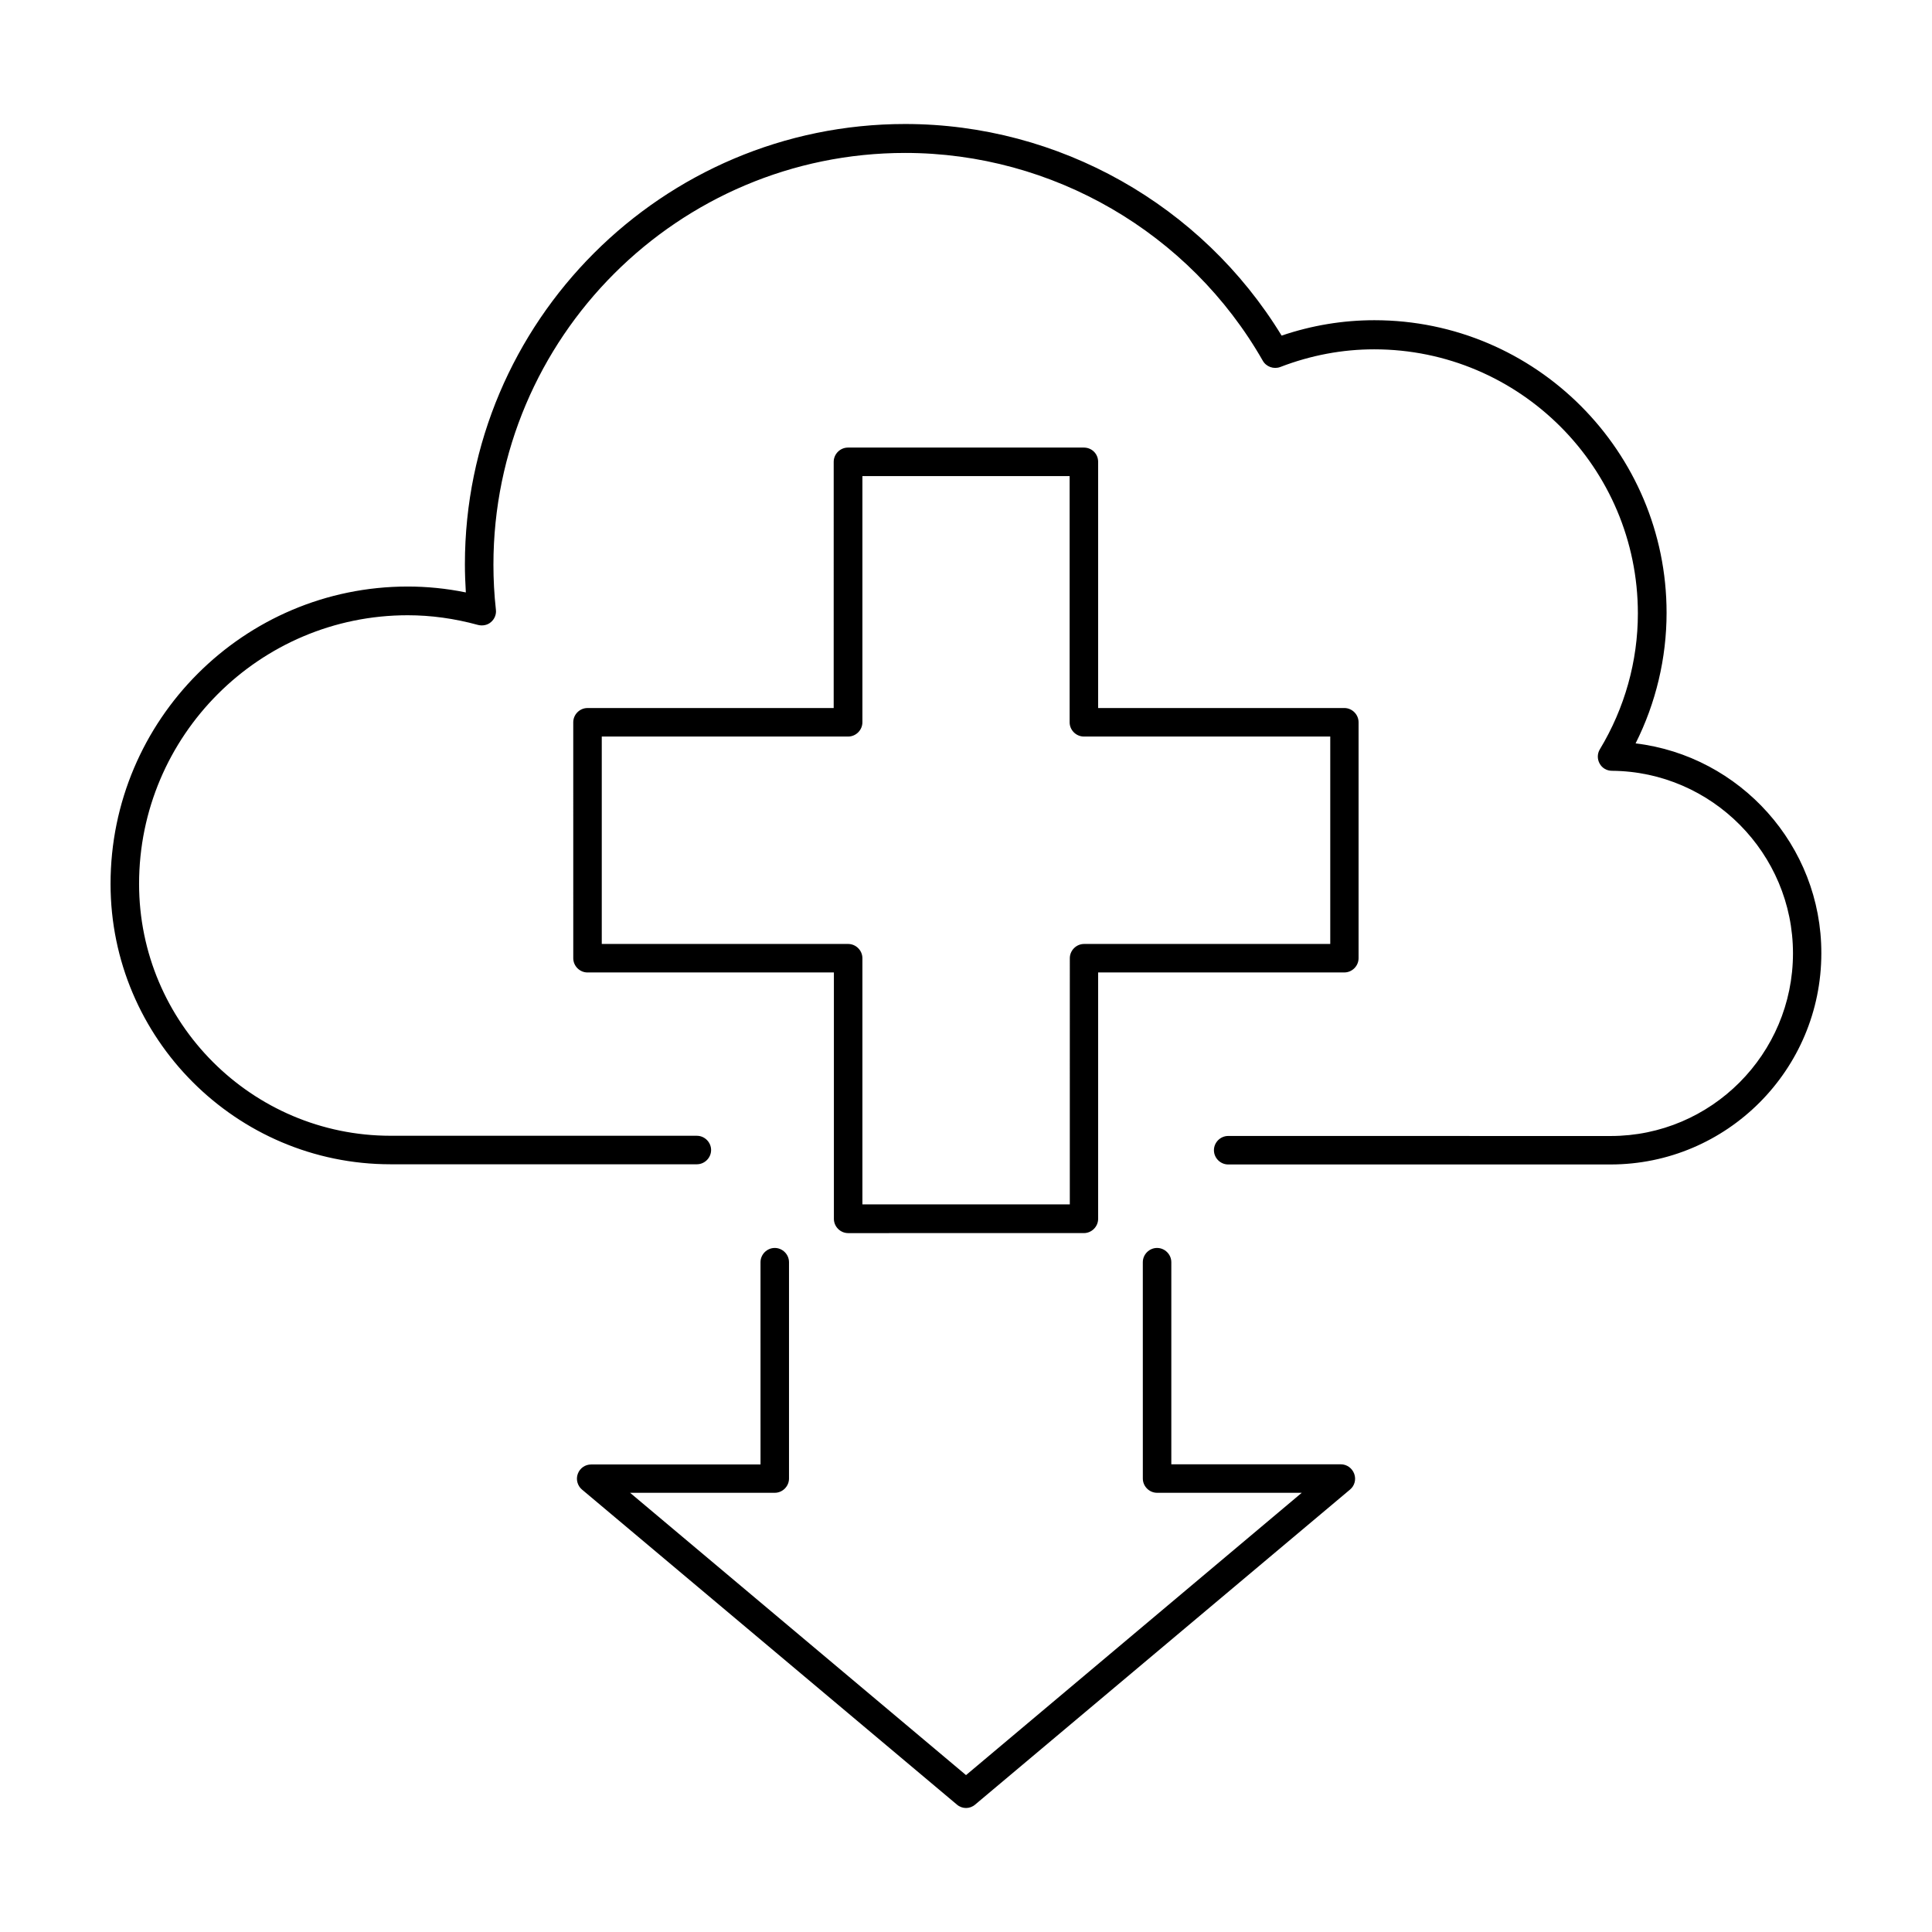
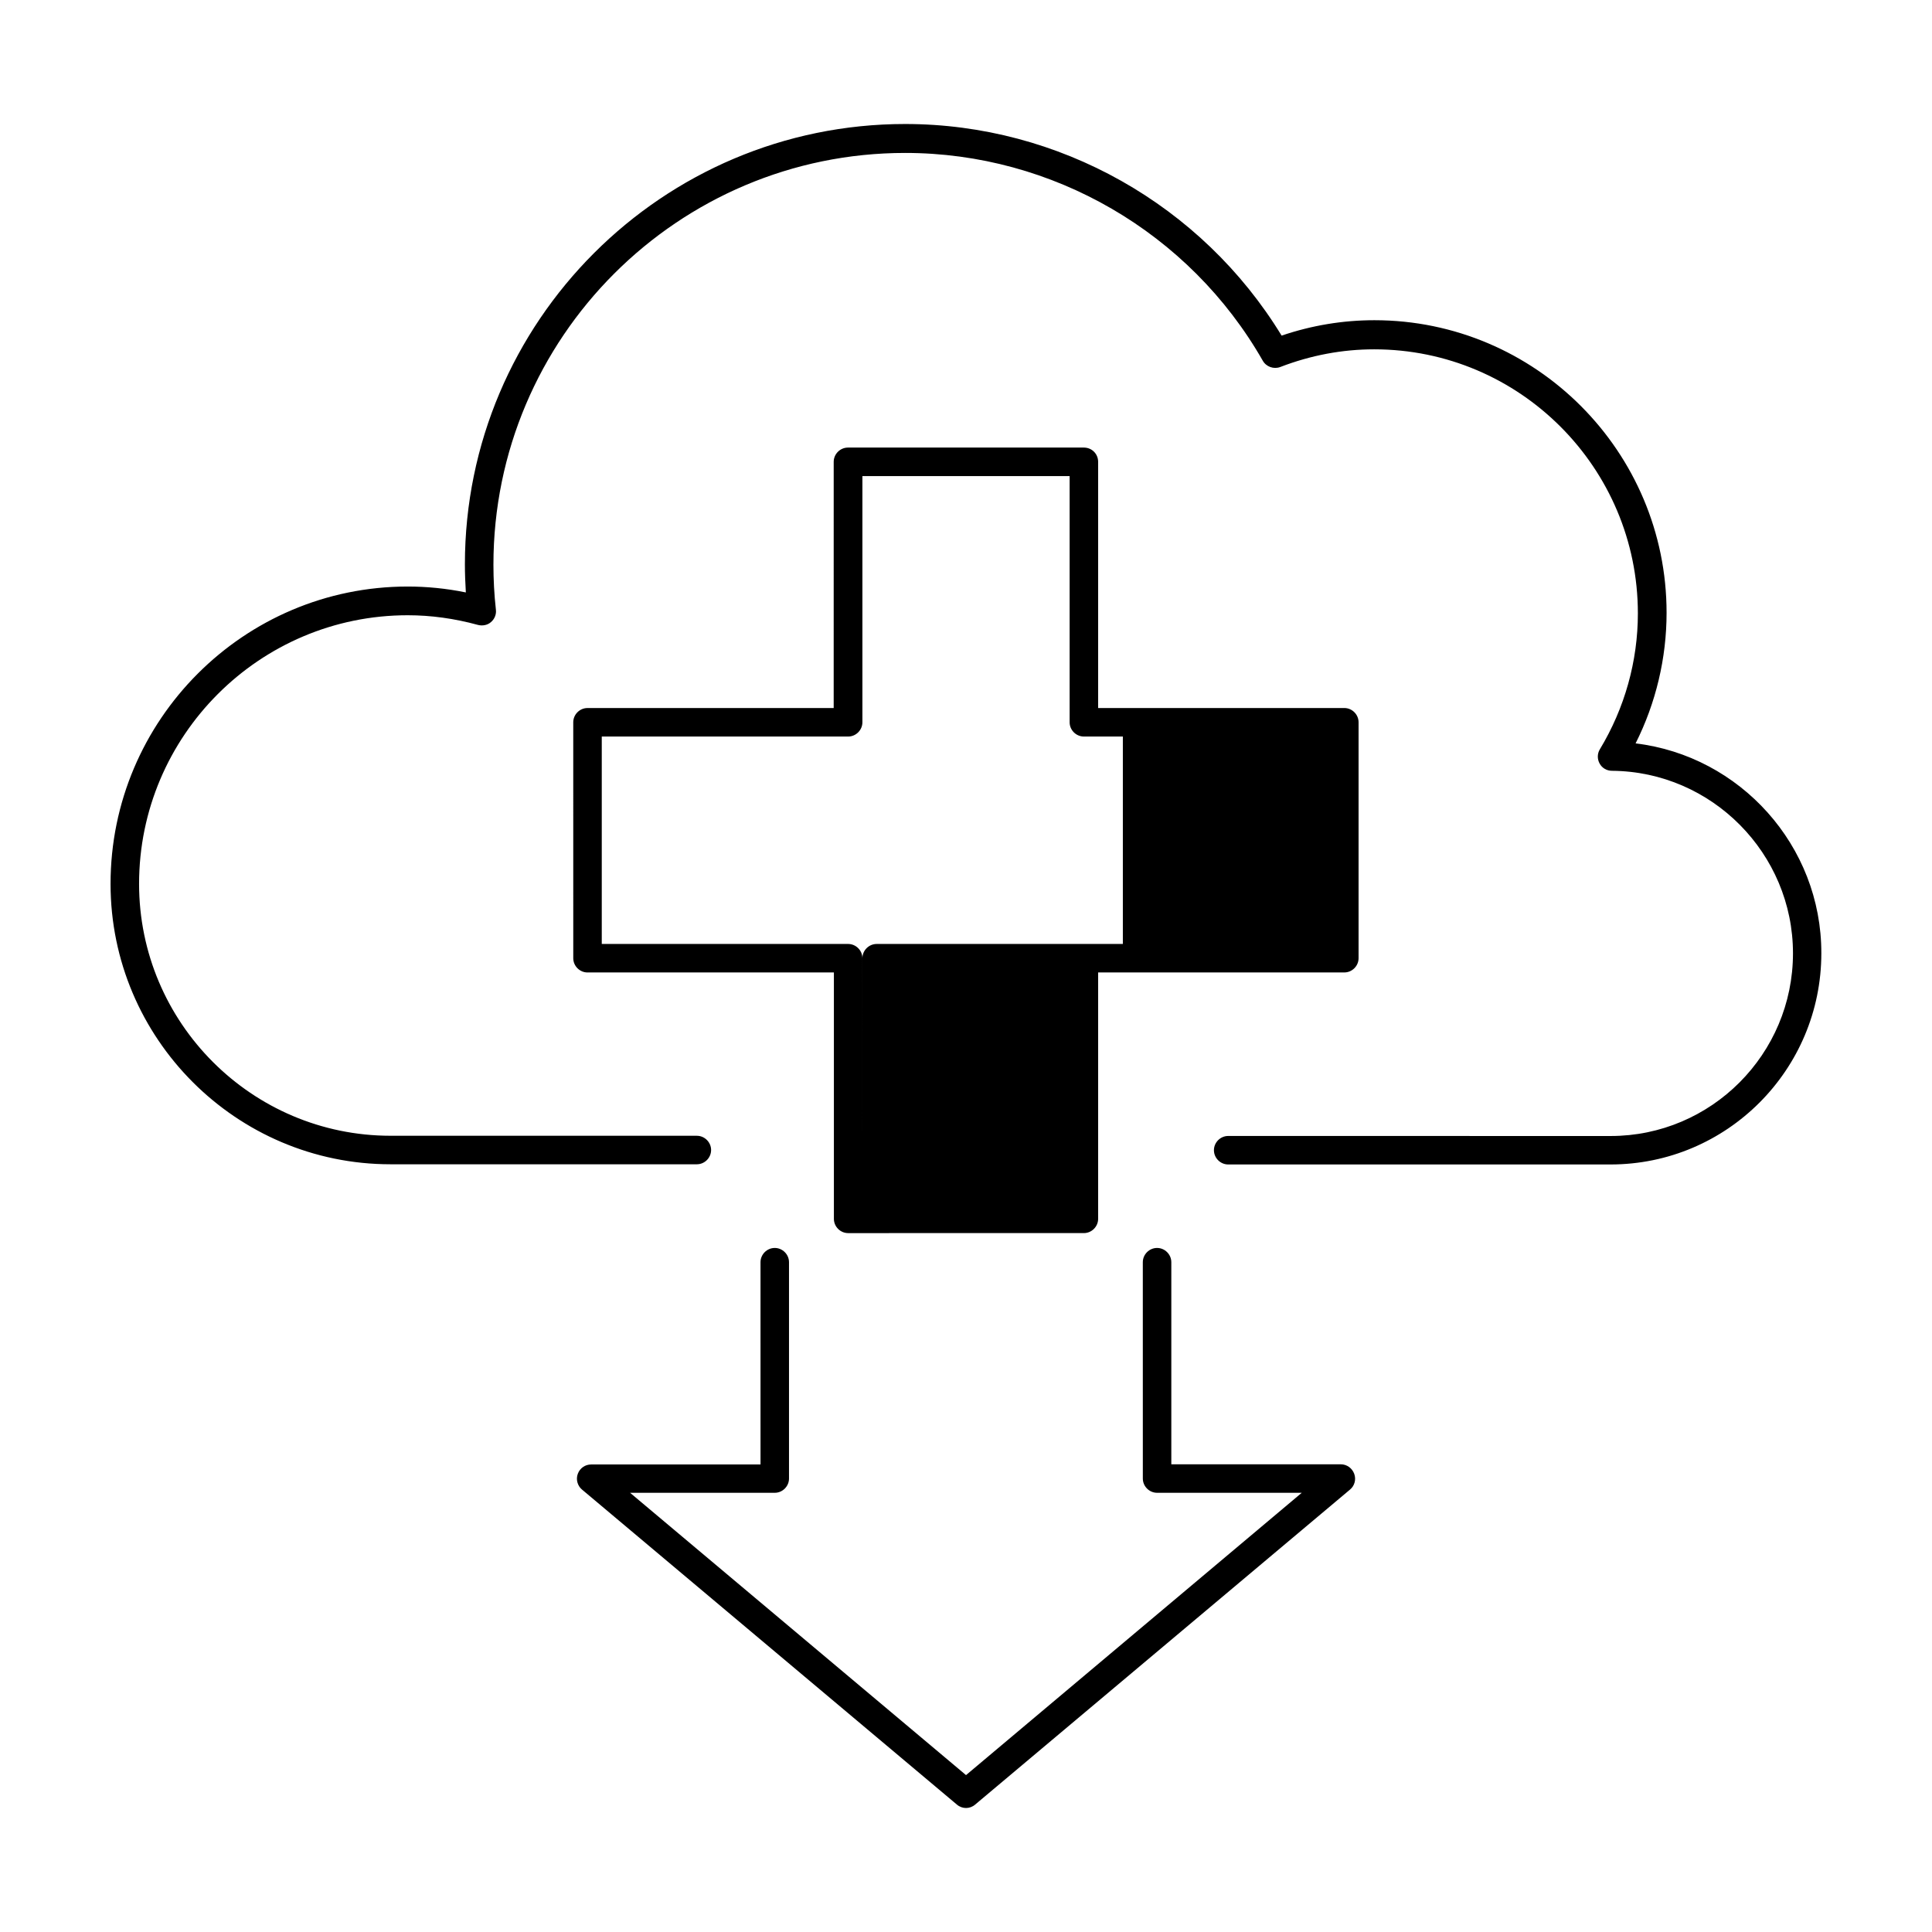
<svg xmlns="http://www.w3.org/2000/svg" fill="#000000" width="800px" height="800px" version="1.1" viewBox="144 144 512 512">
-   <path d="m502.88 534.57c0.555 1.512 0.102 3.176-1.109 4.18l-99.348 83.484c-0.707 0.605-1.562 0.906-2.418 0.906s-1.715-0.301-2.418-0.906l-99.352-83.484c-1.211-1.008-1.664-2.719-1.109-4.18 0.555-1.512 1.965-2.469 3.527-2.469h44.891l-0.004-53.605c0-2.066 1.715-3.777 3.777-3.777 2.066 0 3.777 1.715 3.777 3.777v57.332c0 2.066-1.715 3.777-3.777 3.777h-38.34l89.027 74.816 88.973-74.816h-38.34c-2.066 0-3.777-1.715-3.777-3.777l-0.004-57.332c0-2.066 1.715-3.777 3.777-3.777 2.066 0 3.777 1.715 3.777 3.777v53.555h44.891c1.613 0 3.023 1.008 3.578 2.519zm-67.863-268.18v65.242h65.242c2.066 0 3.777 1.715 3.777 3.777v62.523c0 2.066-1.715 3.777-3.777 3.777l-65.242 0.004v65.293c0 2.066-1.715 3.777-3.777 3.777l-62.473 0.004c-2.066 0-3.777-1.715-3.777-3.777v-65.297h-65.293c-2.066 0-3.777-1.715-3.777-3.777l-0.004-62.523c0-2.066 1.715-3.777 3.777-3.777h65.242l0.004-65.246c0-2.066 1.715-3.777 3.777-3.777h62.523c2.117 0 3.777 1.664 3.777 3.777zm-3.777 72.801c-2.066 0-3.777-1.715-3.777-3.777v-65.242h-54.918v65.242c0 2.066-1.715 3.777-3.777 3.777h-65.293v54.965l65.293 0.004c2.066 0 3.777 1.715 3.777 3.777v65.242h54.965l0.004-65.242c0-2.066 1.715-3.777 3.777-3.777h65.242v-54.969zm146.21 1.816c5.391-10.73 8.211-22.621 8.211-34.613 0-42.723-34.711-77.535-77.434-77.535-8.312 0-16.574 1.359-24.586 4.082-21.16-34.664-59.047-56.078-99.758-56.078-64.336 0-116.68 52.348-116.68 116.68 0 2.469 0.102 4.938 0.25 7.457-5.188-1.059-10.328-1.562-15.418-1.562-43.422 0-78.738 35.367-78.738 78.797 0 40.961 33.301 74.312 74.211 74.312h81.164c2.066 0 3.777-1.715 3.777-3.777 0-2.066-1.715-3.777-3.777-3.777l-81.164-0.004c-36.727 0-66.652-29.926-66.652-66.754 0-39.246 31.941-71.188 71.188-71.188 6.144 0 12.395 0.855 18.641 2.57 1.211 0.301 2.519 0.051 3.426-0.754 0.957-0.805 1.461-2.066 1.309-3.273-0.453-4.031-0.656-8.062-0.656-11.941 0-60.207 48.969-109.12 109.12-109.12 39.047 0 75.371 21.109 94.766 55.066 0.906 1.613 2.922 2.316 4.637 1.664 8.113-3.125 16.473-4.684 24.887-4.684 38.543 0 69.879 31.387 69.879 69.98 0 12.645-3.477 25.09-10.078 36.023-0.707 1.16-0.707 2.621-0.051 3.777 0.656 1.211 1.914 1.914 3.273 1.914 26.449 0.203 47.961 21.914 47.961 48.367 0 26.703-21.664 48.418-48.316 48.418l-101.36-0.012c-2.066 0-3.777 1.715-3.777 3.777 0 2.066 1.715 3.777 3.777 3.777h101.32c30.832 0 55.871-25.09 55.871-55.973 0.051-28.562-21.562-52.293-49.219-55.617z" />
+   <path d="m502.88 534.57c0.555 1.512 0.102 3.176-1.109 4.18l-99.348 83.484c-0.707 0.605-1.562 0.906-2.418 0.906s-1.715-0.301-2.418-0.906l-99.352-83.484c-1.211-1.008-1.664-2.719-1.109-4.18 0.555-1.512 1.965-2.469 3.527-2.469h44.891l-0.004-53.605c0-2.066 1.715-3.777 3.777-3.777 2.066 0 3.777 1.715 3.777 3.777v57.332c0 2.066-1.715 3.777-3.777 3.777h-38.34l89.027 74.816 88.973-74.816h-38.34c-2.066 0-3.777-1.715-3.777-3.777l-0.004-57.332c0-2.066 1.715-3.777 3.777-3.777 2.066 0 3.777 1.715 3.777 3.777v53.555h44.891c1.613 0 3.023 1.008 3.578 2.519zm-67.863-268.18v65.242h65.242c2.066 0 3.777 1.715 3.777 3.777v62.523c0 2.066-1.715 3.777-3.777 3.777l-65.242 0.004v65.293c0 2.066-1.715 3.777-3.777 3.777l-62.473 0.004c-2.066 0-3.777-1.715-3.777-3.777v-65.297h-65.293c-2.066 0-3.777-1.715-3.777-3.777l-0.004-62.523c0-2.066 1.715-3.777 3.777-3.777h65.242l0.004-65.246c0-2.066 1.715-3.777 3.777-3.777h62.523c2.117 0 3.777 1.664 3.777 3.777zm-3.777 72.801c-2.066 0-3.777-1.715-3.777-3.777v-65.242h-54.918v65.242c0 2.066-1.715 3.777-3.777 3.777h-65.293v54.965l65.293 0.004c2.066 0 3.777 1.715 3.777 3.777v65.242l0.004-65.242c0-2.066 1.715-3.777 3.777-3.777h65.242v-54.969zm146.21 1.816c5.391-10.73 8.211-22.621 8.211-34.613 0-42.723-34.711-77.535-77.434-77.535-8.312 0-16.574 1.359-24.586 4.082-21.16-34.664-59.047-56.078-99.758-56.078-64.336 0-116.68 52.348-116.68 116.68 0 2.469 0.102 4.938 0.25 7.457-5.188-1.059-10.328-1.562-15.418-1.562-43.422 0-78.738 35.367-78.738 78.797 0 40.961 33.301 74.312 74.211 74.312h81.164c2.066 0 3.777-1.715 3.777-3.777 0-2.066-1.715-3.777-3.777-3.777l-81.164-0.004c-36.727 0-66.652-29.926-66.652-66.754 0-39.246 31.941-71.188 71.188-71.188 6.144 0 12.395 0.855 18.641 2.57 1.211 0.301 2.519 0.051 3.426-0.754 0.957-0.805 1.461-2.066 1.309-3.273-0.453-4.031-0.656-8.062-0.656-11.941 0-60.207 48.969-109.12 109.12-109.12 39.047 0 75.371 21.109 94.766 55.066 0.906 1.613 2.922 2.316 4.637 1.664 8.113-3.125 16.473-4.684 24.887-4.684 38.543 0 69.879 31.387 69.879 69.98 0 12.645-3.477 25.09-10.078 36.023-0.707 1.16-0.707 2.621-0.051 3.777 0.656 1.211 1.914 1.914 3.273 1.914 26.449 0.203 47.961 21.914 47.961 48.367 0 26.703-21.664 48.418-48.316 48.418l-101.36-0.012c-2.066 0-3.777 1.715-3.777 3.777 0 2.066 1.715 3.777 3.777 3.777h101.32c30.832 0 55.871-25.09 55.871-55.973 0.051-28.562-21.562-52.293-49.219-55.617z" />
</svg>